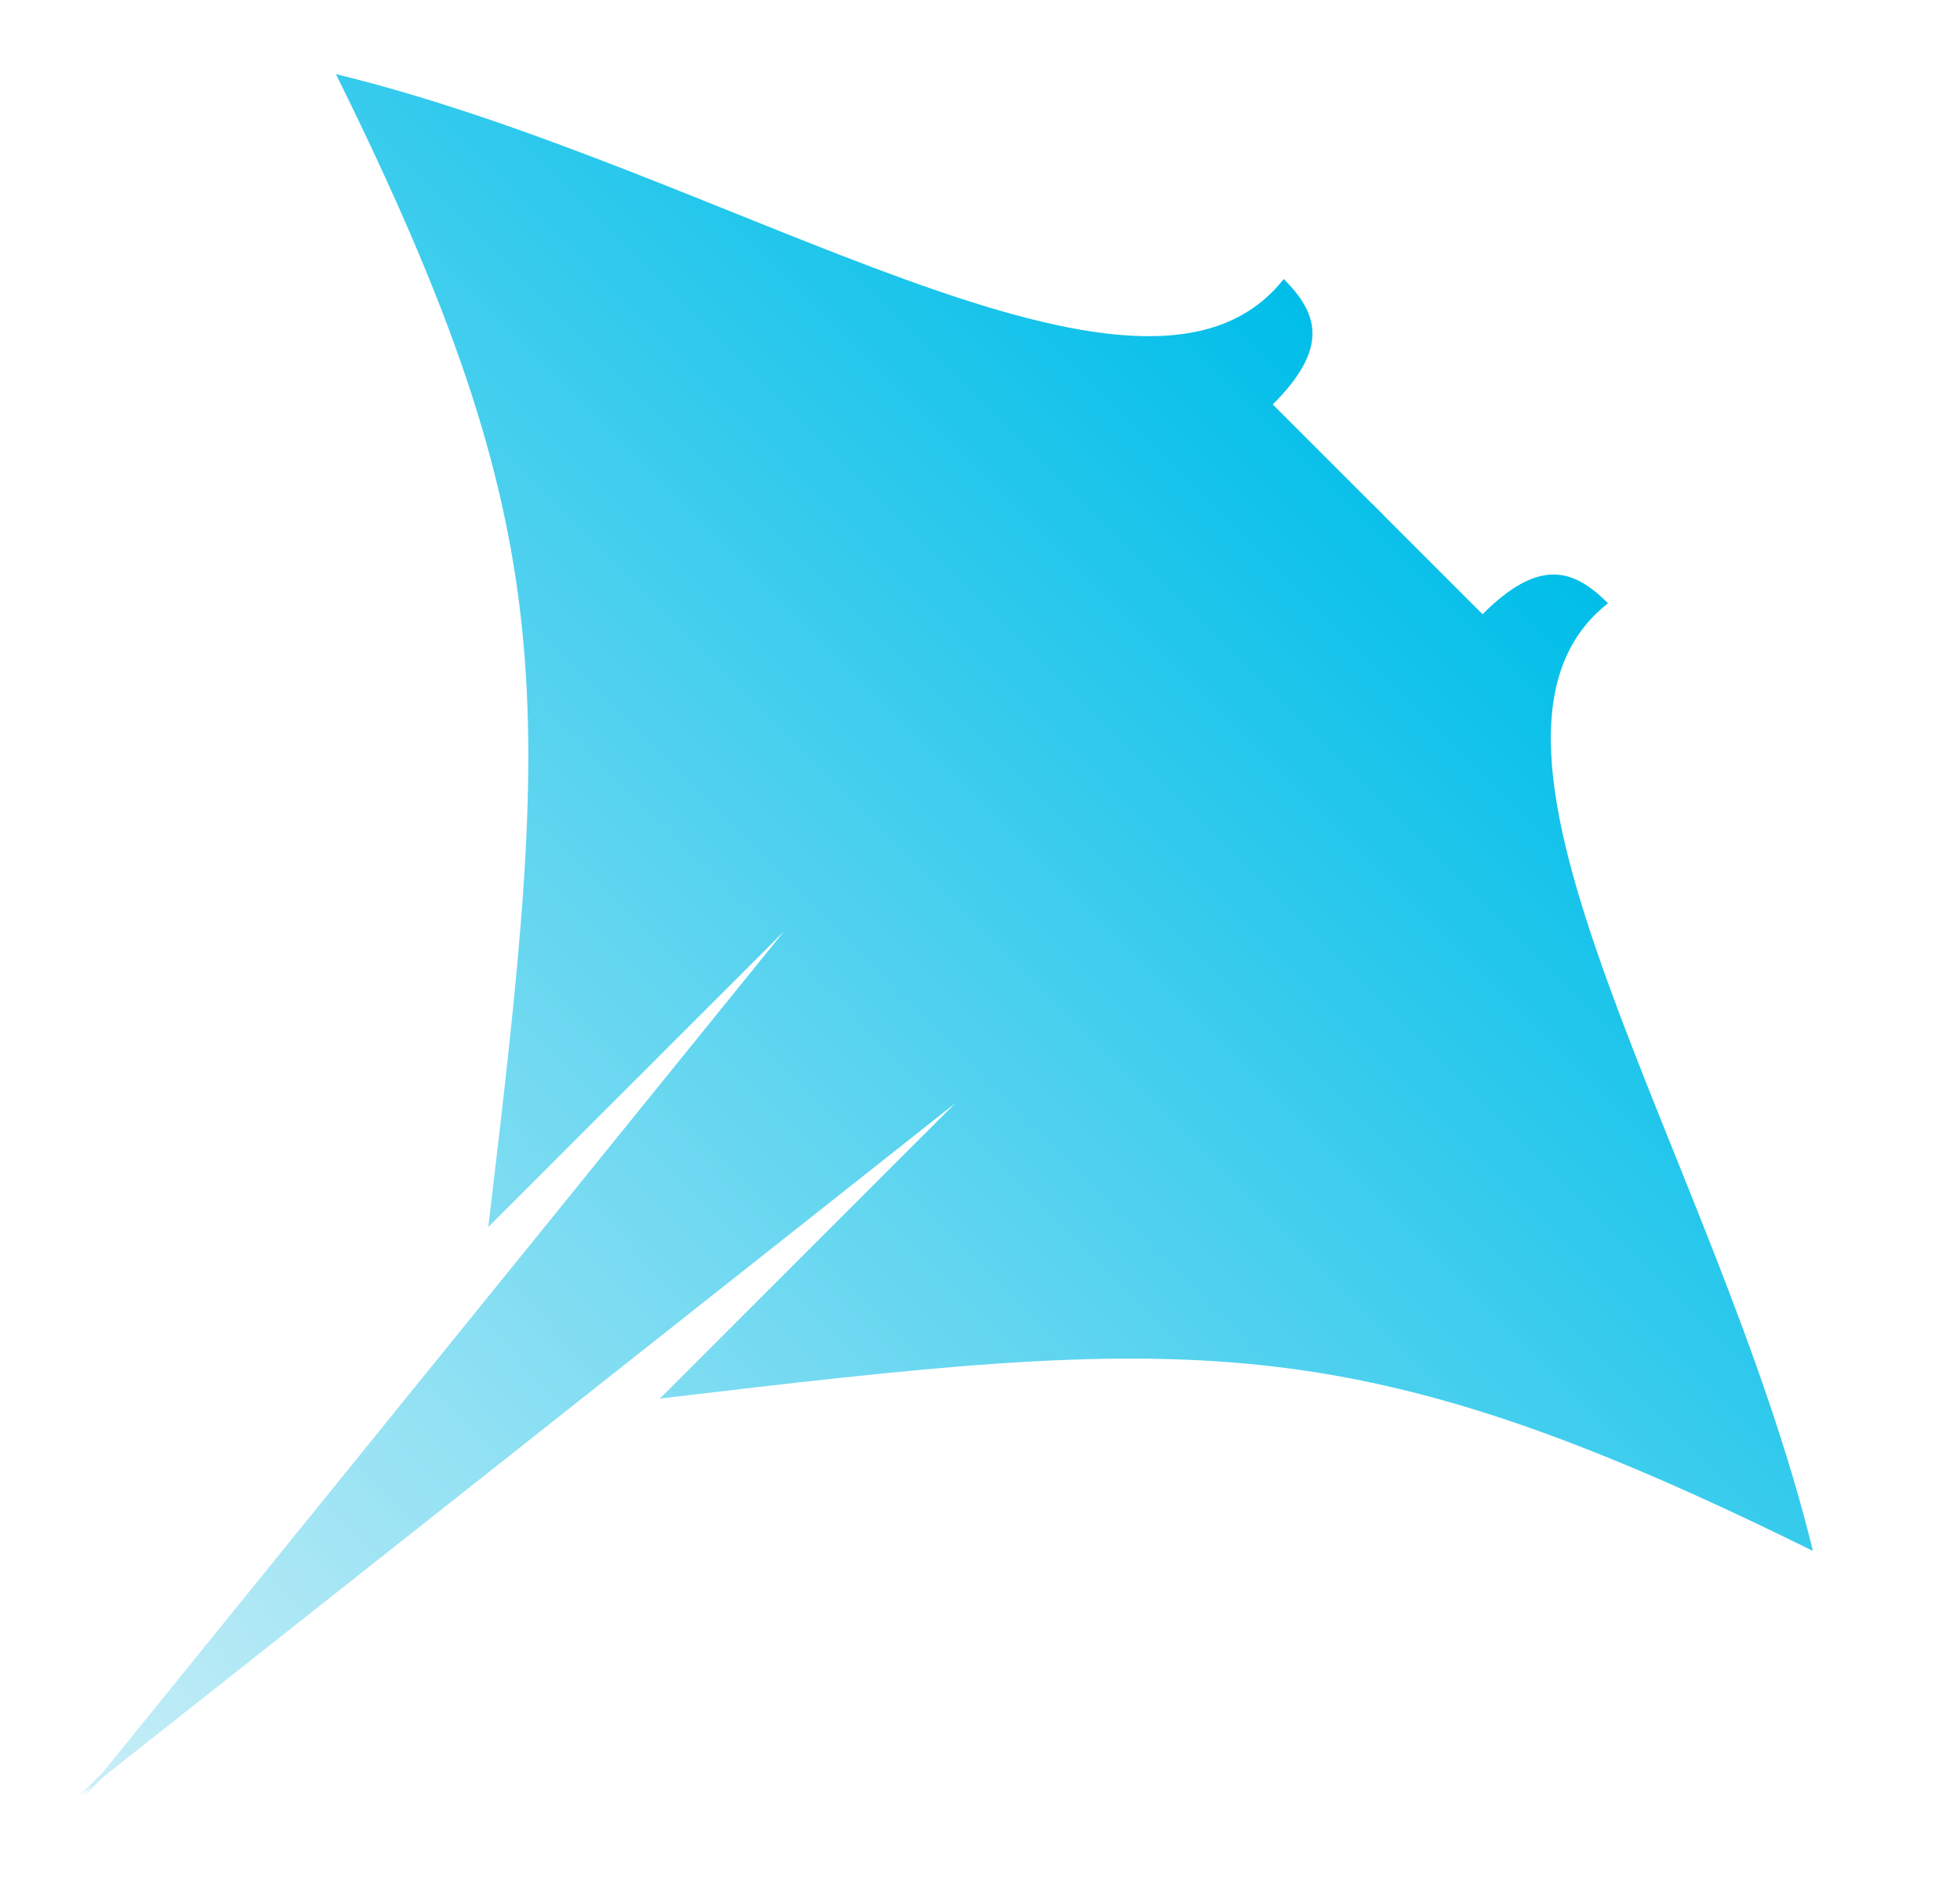
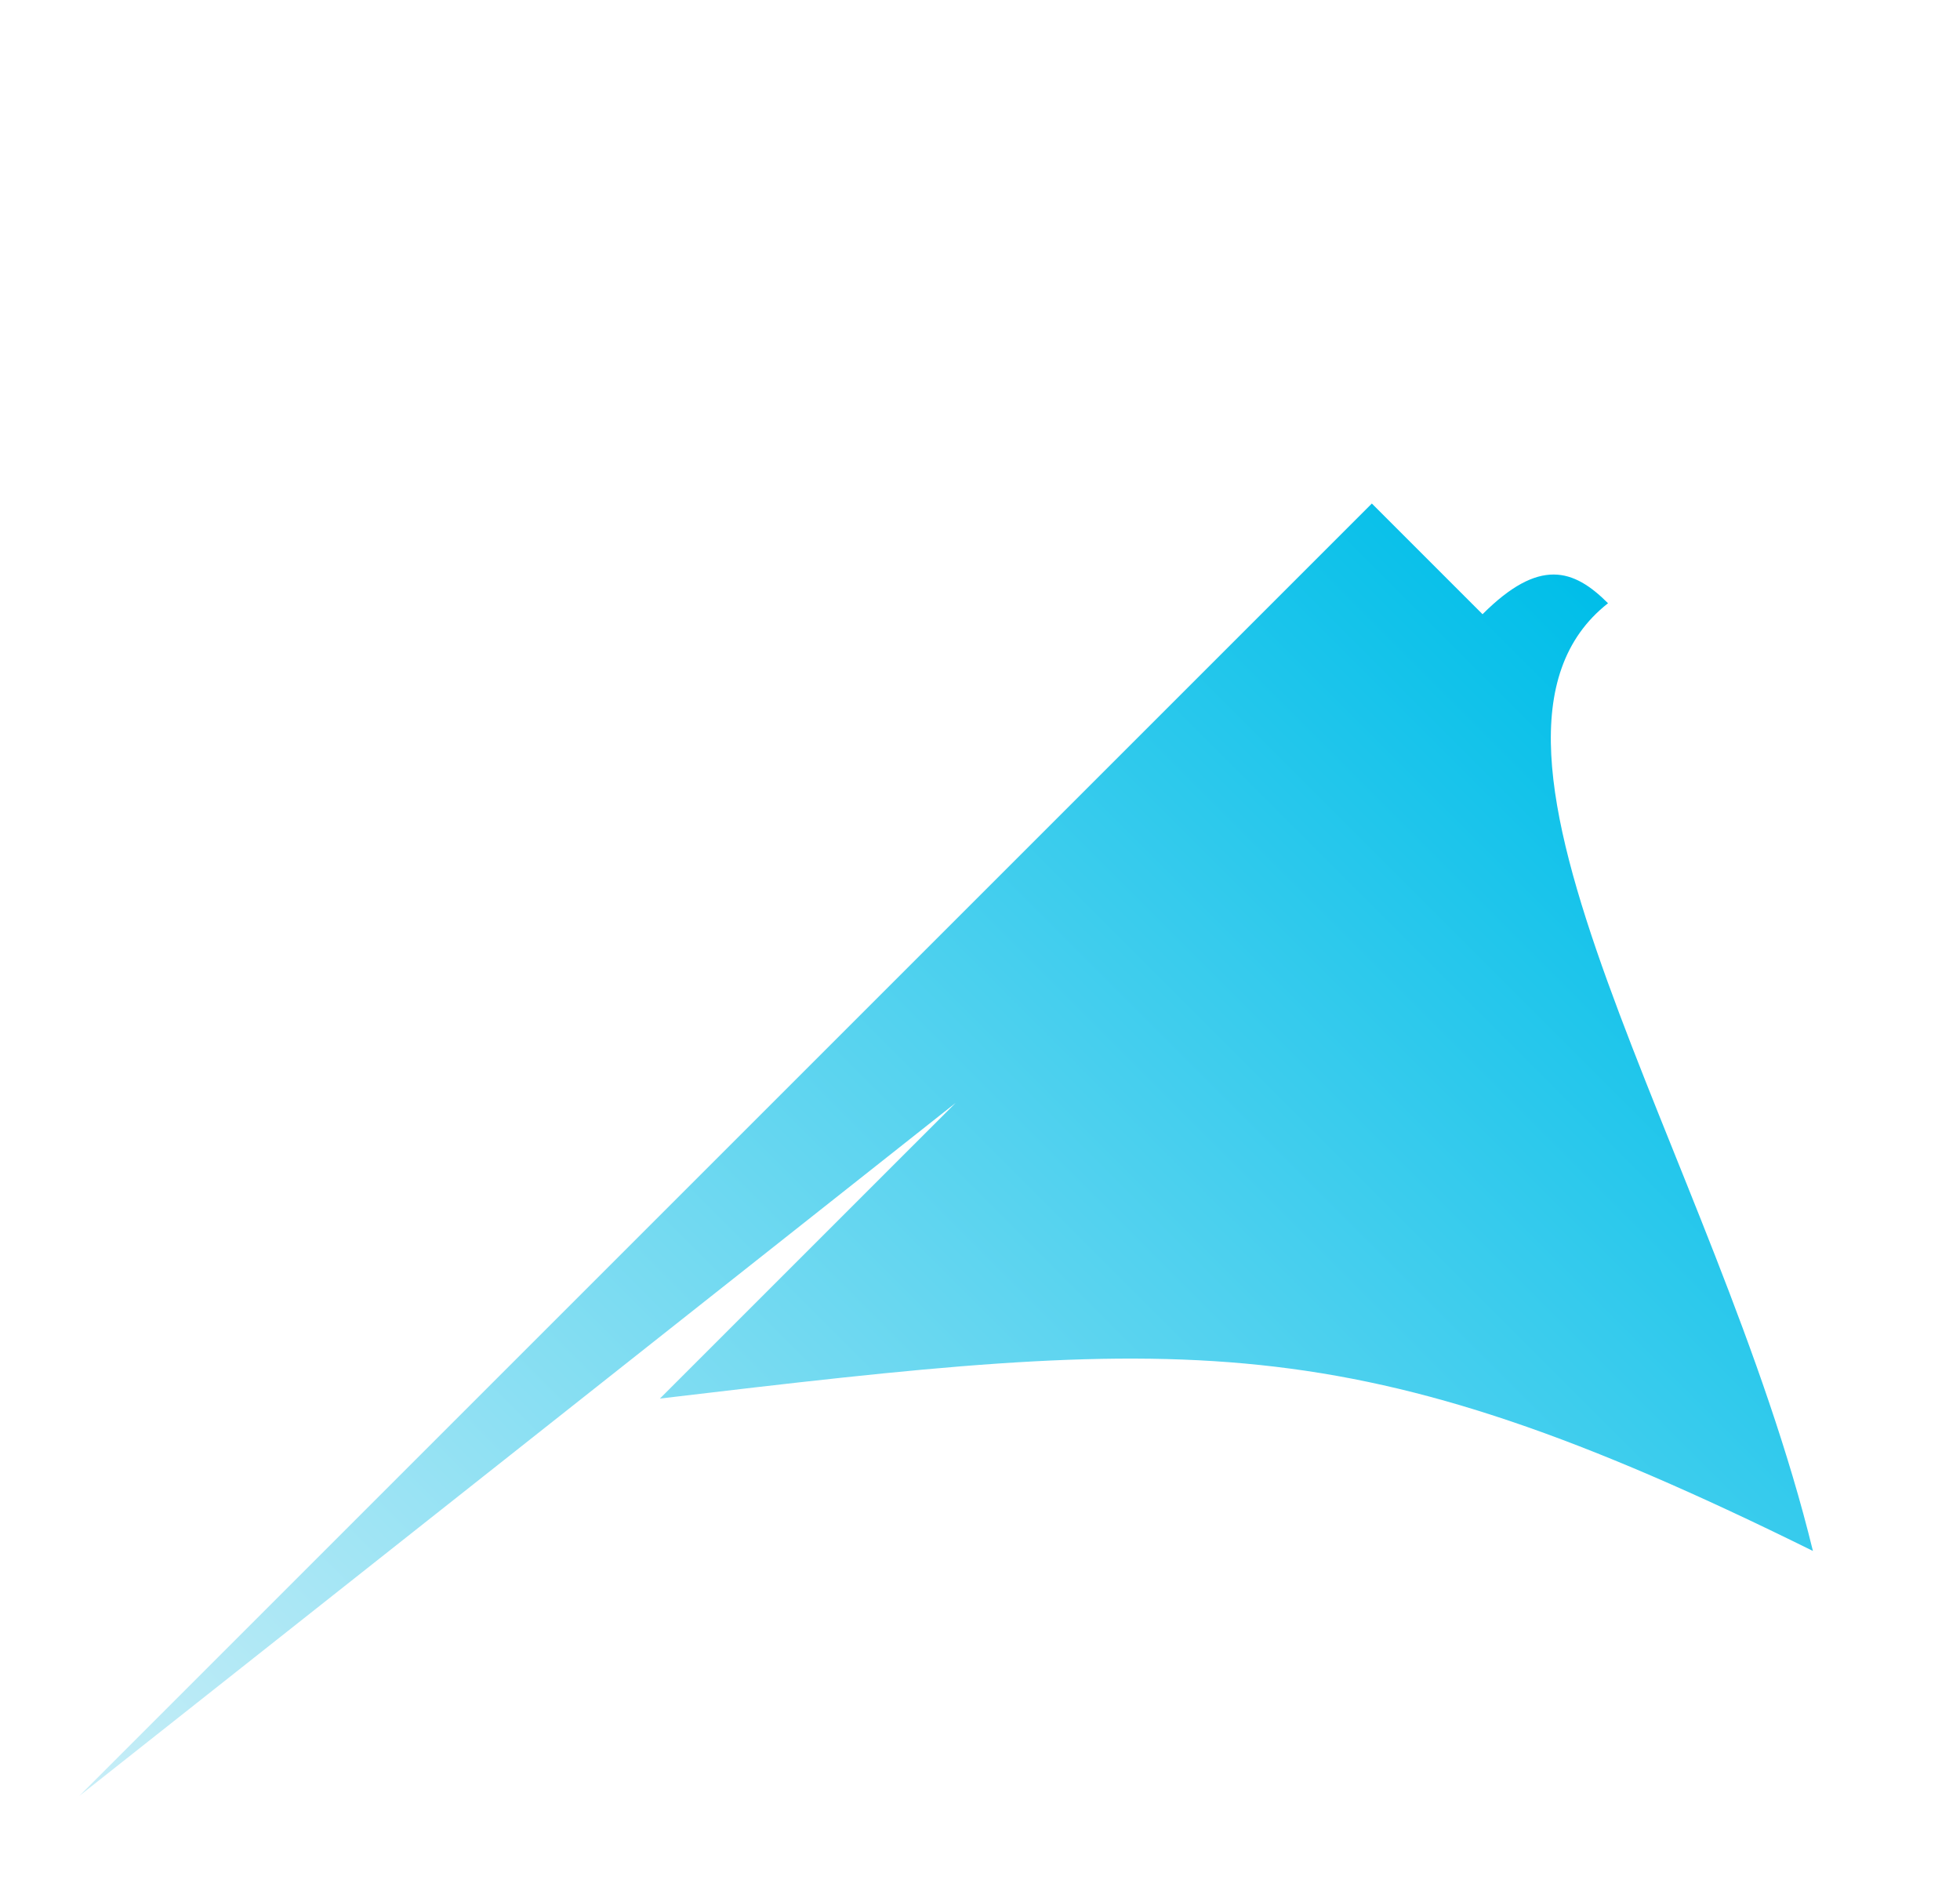
<svg xmlns="http://www.w3.org/2000/svg" fill="none" viewBox="16.963 11.72 50.89 48.902" style="max-height: 500px" width="50.89" height="48.902">
-   <path fill="url(#paint0_linear_156_2)" d="M86.839 52V15.6H93.235L106.495 37.18L102.751 37.128L116.167 15.6H122.251V52H115.543V38.324C115.543 35.204 115.612 32.396 115.751 29.9C115.924 27.404 116.202 24.925 116.583 22.464L117.415 24.7L106.131 42.12H102.699L91.779 24.856L92.507 22.464C92.888 24.787 93.148 27.179 93.287 29.64C93.46 32.067 93.547 34.961 93.547 38.324V52H86.839ZM139.158 52.52C136.905 52.52 134.86 51.896 133.022 50.648C131.185 49.4 129.712 47.701 128.602 45.552C127.493 43.403 126.938 40.959 126.938 38.22C126.938 35.481 127.493 33.037 128.602 30.888C129.712 28.739 131.22 27.057 133.126 25.844C135.033 24.631 137.182 24.024 139.574 24.024C140.961 24.024 142.226 24.232 143.37 24.648C144.514 25.029 145.52 25.584 146.386 26.312C147.253 27.04 147.964 27.872 148.518 28.808C149.108 29.744 149.506 30.749 149.714 31.824L148.31 31.46V24.596H154.758V52H148.258V45.448L149.766 45.188C149.524 46.124 149.073 47.043 148.414 47.944C147.79 48.811 146.993 49.591 146.022 50.284C145.086 50.943 144.029 51.48 142.85 51.896C141.706 52.312 140.476 52.52 139.158 52.52ZM140.926 46.852C142.417 46.852 143.734 46.488 144.878 45.76C146.022 45.032 146.906 44.027 147.53 42.744C148.189 41.427 148.518 39.919 148.518 38.22C148.518 36.556 148.189 35.083 147.53 33.8C146.906 32.517 146.022 31.512 144.878 30.784C143.734 30.056 142.417 29.692 140.926 29.692C139.436 29.692 138.118 30.056 136.974 30.784C135.865 31.512 134.998 32.517 134.374 33.8C133.75 35.083 133.438 36.556 133.438 38.22C133.438 39.919 133.75 41.427 134.374 42.744C134.998 44.027 135.865 45.032 136.974 45.76C138.118 46.488 139.436 46.852 140.926 46.852ZM160.094 52V24.596H166.334L166.438 30.212L165.242 30.836C165.588 29.588 166.264 28.461 167.27 27.456C168.275 26.416 169.471 25.584 170.858 24.96C172.244 24.336 173.666 24.024 175.122 24.024C177.202 24.024 178.935 24.44 180.322 25.272C181.743 26.104 182.8 27.352 183.494 29.016C184.222 30.68 184.586 32.76 184.586 35.256V52H178.19V35.724C178.19 34.337 177.999 33.193 177.618 32.292C177.236 31.356 176.647 30.68 175.85 30.264C175.052 29.813 174.082 29.605 172.938 29.64C172.002 29.64 171.135 29.796 170.338 30.108C169.575 30.385 168.899 30.801 168.31 31.356C167.755 31.876 167.304 32.483 166.958 33.176C166.646 33.869 166.49 34.632 166.49 35.464V52H163.318C162.694 52 162.104 52 161.55 52C161.03 52 160.544 52 160.094 52ZM192.665 52V17.628H199.061V52H192.665ZM187.257 30.524V24.596H205.041V30.524H187.257ZM217.926 52.52C215.673 52.52 213.627 51.896 211.79 50.648C209.953 49.4 208.479 47.701 207.37 45.552C206.261 43.403 205.706 40.959 205.706 38.22C205.706 35.481 206.261 33.037 207.37 30.888C208.479 28.739 209.987 27.057 211.894 25.844C213.801 24.631 215.95 24.024 218.342 24.024C219.729 24.024 220.994 24.232 222.138 24.648C223.282 25.029 224.287 25.584 225.154 26.312C226.021 27.04 226.731 27.872 227.286 28.808C227.875 29.744 228.274 30.749 228.482 31.824L227.078 31.46V24.596H233.526V52H227.026V45.448L228.534 45.188C228.291 46.124 227.841 47.043 227.182 47.944C226.558 48.811 225.761 49.591 224.79 50.284C223.854 50.943 222.797 51.48 221.618 51.896C220.474 52.312 219.243 52.52 217.926 52.52ZM219.694 46.852C221.185 46.852 222.502 46.488 223.646 45.76C224.79 45.032 225.674 44.027 226.298 42.744C226.957 41.427 227.286 39.919 227.286 38.22C227.286 36.556 226.957 35.083 226.298 33.8C225.674 32.517 224.79 31.512 223.646 30.784C222.502 30.056 221.185 29.692 219.694 29.692C218.203 29.692 216.886 30.056 215.742 30.784C214.633 31.512 213.766 32.517 213.142 33.8C212.518 35.083 212.206 36.556 212.206 38.22C212.206 39.919 212.518 41.427 213.142 42.744C213.766 44.027 214.633 45.032 215.742 45.76C216.886 46.488 218.203 46.852 219.694 46.852ZM263.353 52V15.6H270.113V52H263.353ZM240.005 52V15.6H246.765V52H240.005ZM242.813 37.024V30.68H266.629V37.024H242.813ZM289.539 52.52C286.662 52.52 284.114 51.913 281.895 50.7C279.711 49.487 277.995 47.84 276.747 45.76C275.534 43.645 274.927 41.236 274.927 38.532C274.927 36.383 275.274 34.424 275.967 32.656C276.661 30.888 277.614 29.363 278.827 28.08C280.075 26.763 281.549 25.757 283.247 25.064C284.981 24.336 286.87 23.972 288.915 23.972C290.718 23.972 292.399 24.319 293.959 25.012C295.519 25.705 296.871 26.659 298.015 27.872C299.159 29.051 300.026 30.472 300.615 32.136C301.239 33.765 301.534 35.551 301.499 37.492L301.447 39.728H279.243L278.047 35.36H296.091L295.259 36.244V35.1C295.155 34.025 294.809 33.089 294.219 32.292C293.63 31.46 292.867 30.819 291.931 30.368C291.03 29.883 290.025 29.64 288.915 29.64C287.217 29.64 285.778 29.969 284.599 30.628C283.455 31.287 282.589 32.24 281.999 33.488C281.41 34.701 281.115 36.227 281.115 38.064C281.115 39.832 281.479 41.375 282.207 42.692C282.97 44.009 284.027 45.032 285.379 45.76C286.766 46.453 288.378 46.8 290.215 46.8C291.498 46.8 292.677 46.592 293.751 46.176C294.826 45.76 295.987 45.015 297.235 43.94L300.407 48.36C299.471 49.227 298.397 49.972 297.183 50.596C296.005 51.185 294.757 51.653 293.439 52C292.122 52.347 290.822 52.52 289.539 52.52ZM315.432 52.52C313.179 52.52 311.134 51.896 309.296 50.648C307.459 49.4 305.986 47.701 304.876 45.552C303.767 43.403 303.212 40.959 303.212 38.22C303.212 35.481 303.767 33.037 304.876 30.888C305.986 28.739 307.494 27.057 309.4 25.844C311.307 24.631 313.456 24.024 315.848 24.024C317.235 24.024 318.5 24.232 319.644 24.648C320.788 25.029 321.794 25.584 322.66 26.312C323.527 27.04 324.238 27.872 324.792 28.808C325.382 29.744 325.78 30.749 325.988 31.824L324.584 31.46V24.596H331.032V52H324.532V45.448L326.04 45.188C325.798 46.124 325.347 47.043 324.688 47.944C324.064 48.811 323.267 49.591 322.296 50.284C321.36 50.943 320.303 51.48 319.124 51.896C317.98 52.312 316.75 52.52 315.432 52.52ZM317.2 46.852C318.691 46.852 320.008 46.488 321.152 45.76C322.296 45.032 323.18 44.027 323.804 42.744C324.463 41.427 324.792 39.919 324.792 38.22C324.792 36.556 324.463 35.083 323.804 33.8C323.18 32.517 322.296 31.512 321.152 30.784C320.008 30.056 318.691 29.692 317.2 29.692C315.71 29.692 314.392 30.056 313.248 30.784C312.139 31.512 311.272 32.517 310.648 33.8C310.024 35.083 309.712 36.556 309.712 38.22C309.712 39.919 310.024 41.427 310.648 42.744C311.272 44.027 312.139 45.032 313.248 45.76C314.392 46.488 315.71 46.852 317.2 46.852ZM336.419 52V13.52H342.867V52H336.419ZM351.115 52V17.628H357.511V52H351.115ZM345.707 30.524V24.596H363.491V30.524H345.707ZM366.282 52V13.52H372.626V30.212L371.43 30.836C371.776 29.588 372.452 28.461 373.458 27.456C374.463 26.416 375.659 25.584 377.046 24.96C378.432 24.336 379.854 24.024 381.31 24.024C383.39 24.024 385.123 24.44 386.51 25.272C387.931 26.104 388.988 27.352 389.682 29.016C390.41 30.68 390.774 32.76 390.774 35.256V52H384.378V35.724C384.378 34.337 384.187 33.193 383.806 32.292C383.424 31.356 382.835 30.68 382.038 30.264C381.24 29.813 380.27 29.605 379.126 29.64C378.19 29.64 377.323 29.796 376.526 30.108C375.763 30.385 375.087 30.801 374.498 31.356C373.943 31.876 373.492 32.483 373.146 33.176C372.834 33.869 372.678 34.632 372.678 35.464V52H369.506C368.882 52 368.292 52 367.738 52C367.218 52 366.732 52 366.282 52Z" />
-   <path fill="url(#paint1_linear_156_2)" d="M25.685 13.644C35.953 16.149 46.657 23.594 50.294 18.965C51.186 19.857 51.486 20.747 50.01 22.223L52.884 25.097L19.127 58.368L37.318 35.905L29.642 43.581C31.273 29.86 31.653 25.714 25.685 13.644Z" />
  <path fill="url(#paint2_linear_156_2)" d="M64.034 51.993C61.53 41.726 54.085 31.022 58.714 27.384C57.822 26.492 56.932 26.193 55.456 27.669L52.582 24.795L19.023 58.353L41.773 40.361L34.097 48.036C47.819 46.406 51.965 46.026 64.034 51.993Z" />
  <defs>
    <linearGradient gradientUnits="userSpaceOnUse" y2="65" x2="238.451" y1="0" x1="238.451" id="paint0_linear_156_2">
      <stop stop-color="#666666" />
      <stop offset="1" />
    </linearGradient>
    <linearGradient gradientUnits="userSpaceOnUse" y2="48.948" x2="9.707" y1="13.663" x1="44.992" id="paint1_linear_156_2">
      <stop stop-color="#00BEE9" />
      <stop stop-color="#C8EEF7" offset="1" />
    </linearGradient>
    <linearGradient gradientUnits="userSpaceOnUse" y2="68.016" x2="28.686" y1="32.686" x1="64.016" id="paint2_linear_156_2">
      <stop stop-color="#00BEE9" />
      <stop stop-color="#C8EEF7" offset="1" />
    </linearGradient>
  </defs>
</svg>